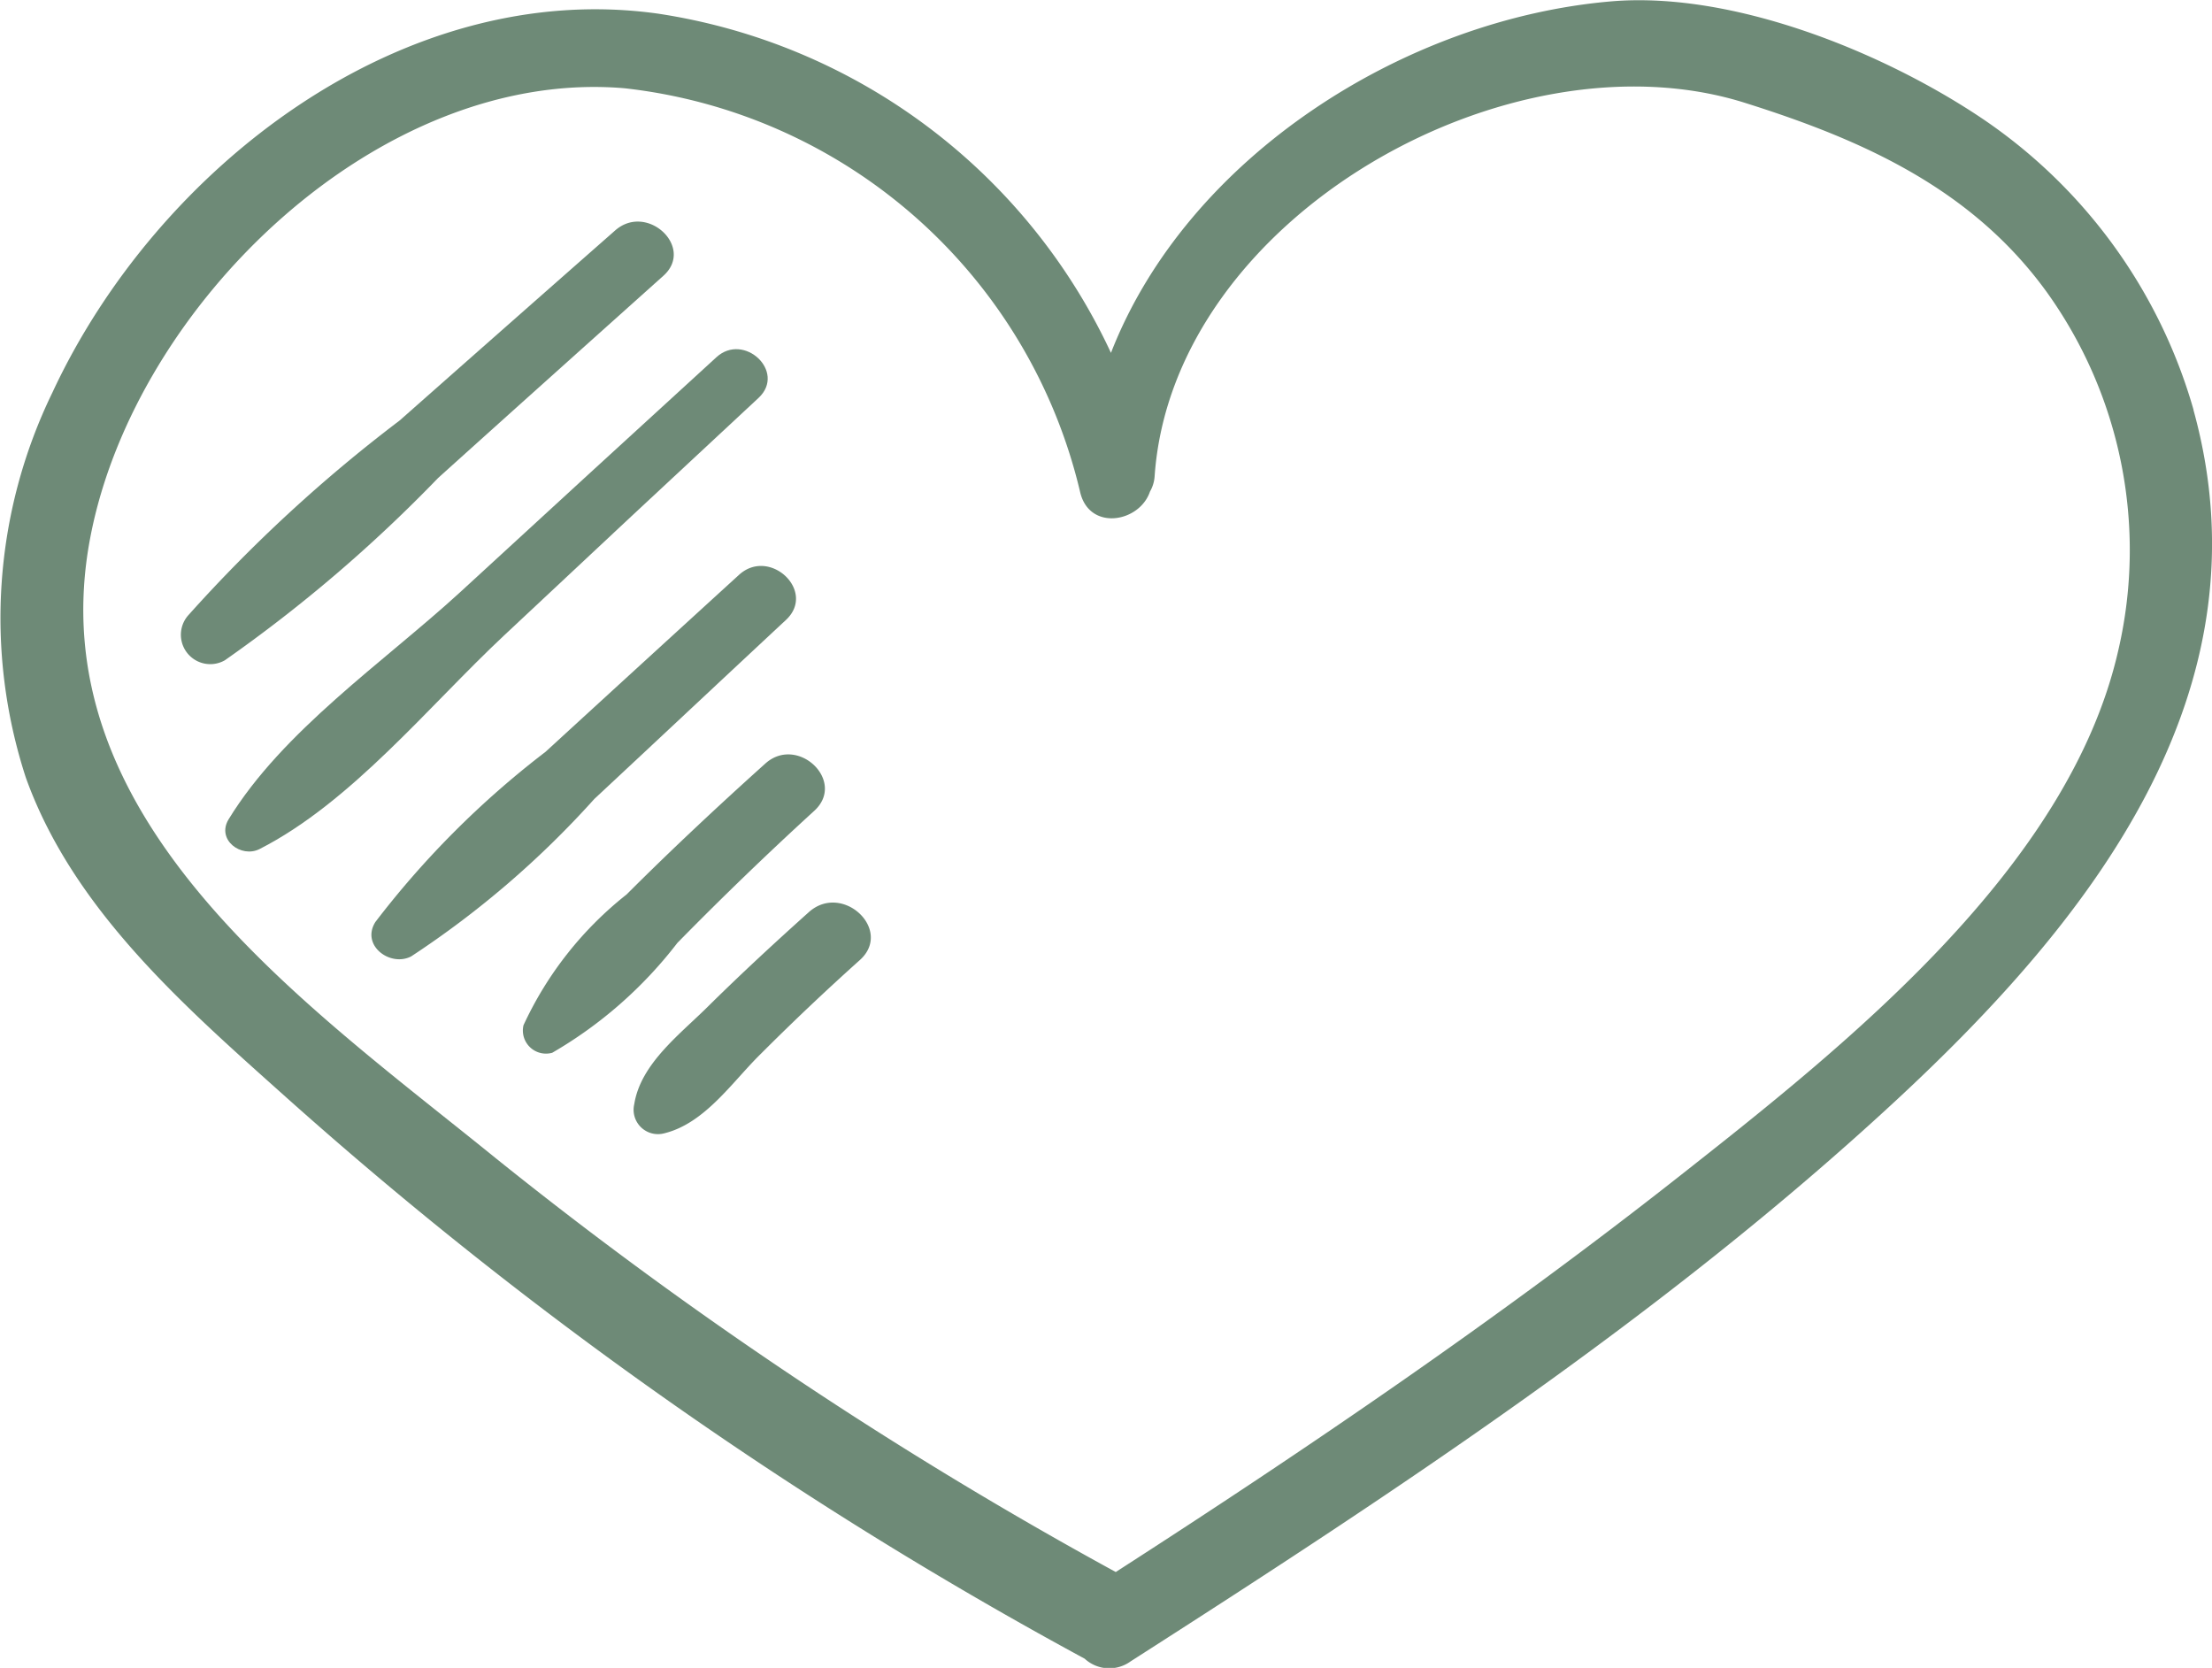
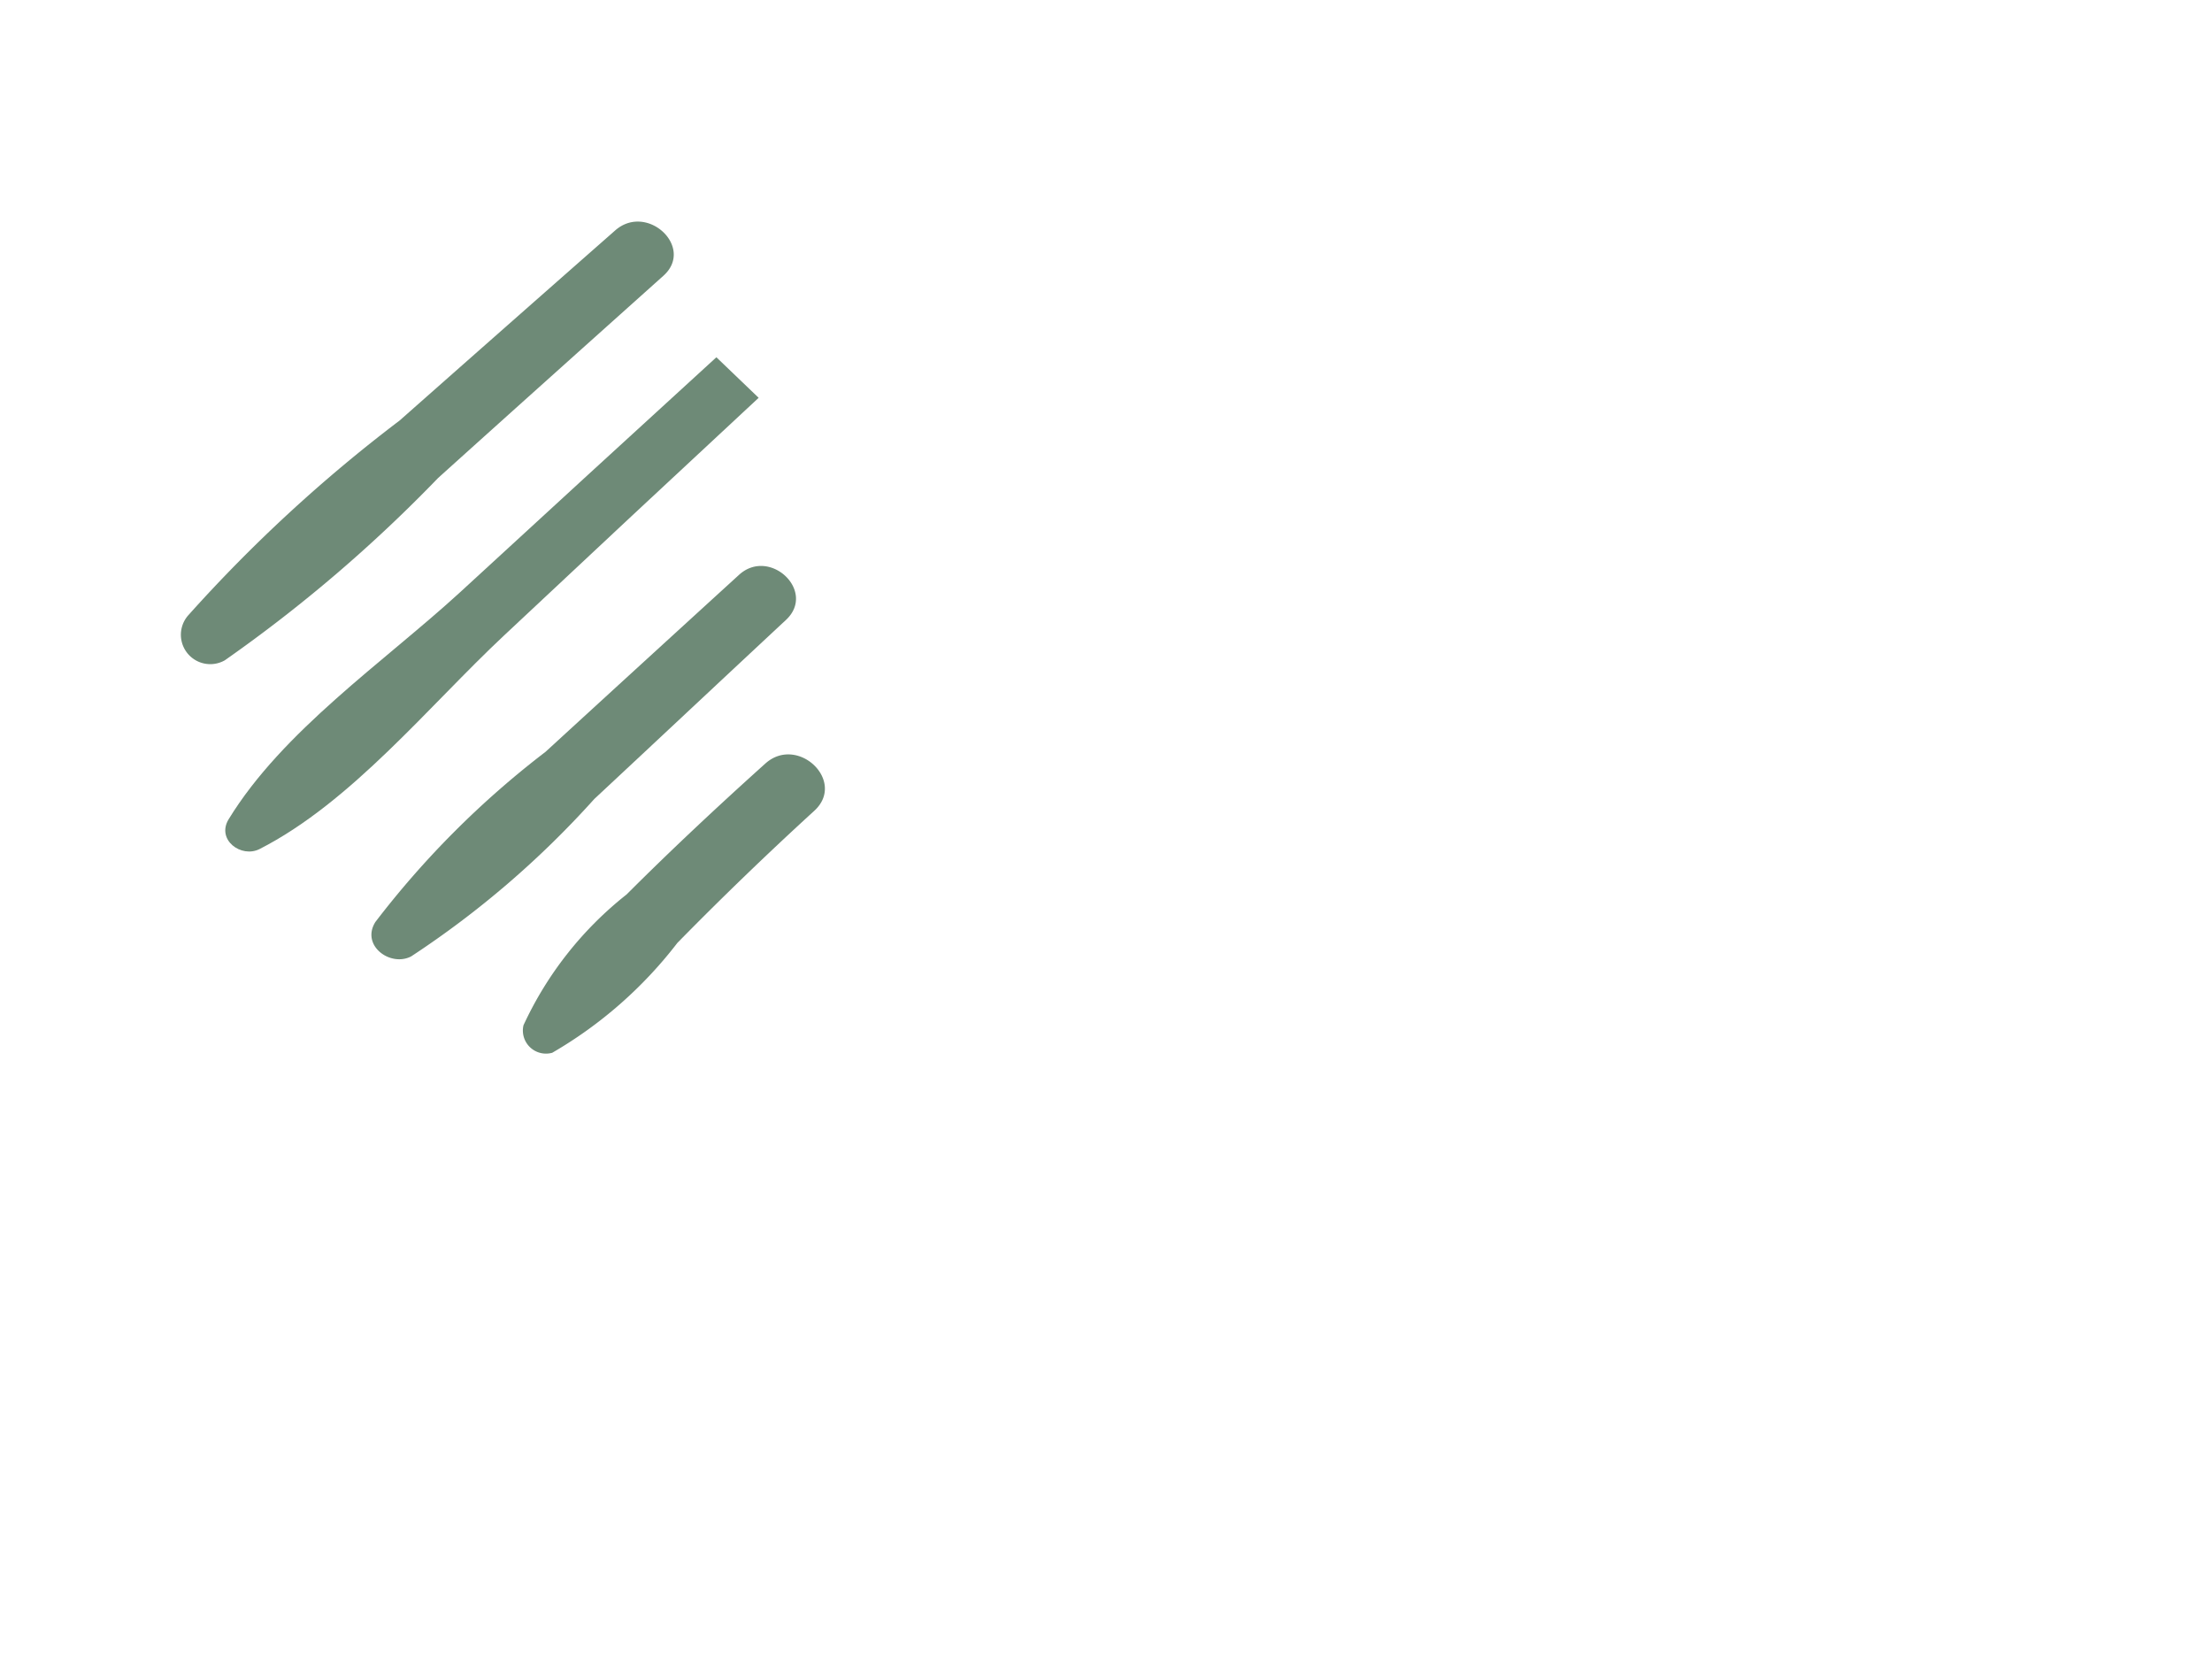
<svg xmlns="http://www.w3.org/2000/svg" width="47.196" height="35.583" viewBox="0 0 47.196 35.583">
  <g transform="translate(-437.41 -312.582)">
-     <path d="M484.211,321.321a11.209,11.209,0,0,0-4.493-6.2c-2.112-1.423-5.321-2.725-7.916-2.511-4.419.372-9.06,3.321-10.688,7.5a12.763,12.763,0,0,0-9.665-7.237c-5.451-.763-10.688,3.284-12.921,8.084a10.989,10.989,0,0,0-.567,8.214c1.014,2.828,3.4,4.893,5.572,6.837a89.6,89.6,0,0,0,17.023,11.963l.009.009a.774.774,0,0,0,.967.047c5.637-3.609,11.386-7.386,16.316-11.953,4.158-3.851,8.028-8.725,6.363-14.744Zm-1.6,5.116c-1.051,4.67-5.832,8.456-9.414,11.274-3.832,3.014-7.879,5.768-11.981,8.409a89.985,89.985,0,0,1-13.228-8.828c-4.093-3.321-9.8-7.246-8.651-13.246.949-4.967,6.167-10.028,11.4-9.581a11.27,11.27,0,0,1,9.721,8.623c.2.828,1.265.642,1.488-.018a.749.749,0,0,0,.1-.335c.391-5.525,7.591-9.553,12.613-7.953,2.512.791,4.828,1.833,6.419,4.028a9.441,9.441,0,0,1,1.535,7.619Z" transform="translate(0 0)" fill="#6e8a77" fill-rule="evenodd" />
    <path d="M447.084,313.277q-2.3,2.023-4.6,4.056a31.885,31.885,0,0,0-4.512,4.158.627.627,0,0,0,.782.958,31.149,31.149,0,0,0,4.549-3.888c1.6-1.442,3.2-2.875,4.809-4.316C448.786,313.64,447.763,312.682,447.084,313.277Z" transform="translate(3.453 4.22)" fill="#6e8a77" fill-rule="evenodd" />
-     <path d="M448.405,313.555q-2.749,2.512-5.479,5.023c-1.628,1.488-3.776,2.949-4.93,4.837-.261.437.27.828.66.633,1.963-1,3.619-3.06,5.219-4.558q2.707-2.54,5.432-5.07C449.9,313.862,448.991,313.016,448.405,313.555Z" transform="translate(4.29 6.649)" fill="#6e8a77" fill-rule="evenodd" />
+     <path d="M448.405,313.555q-2.749,2.512-5.479,5.023c-1.628,1.488-3.776,2.949-4.93,4.837-.261.437.27.828.66.633,1.963-1,3.619-3.06,5.219-4.558q2.707-2.54,5.432-5.07Z" transform="translate(4.29 6.649)" fill="#6e8a77" fill-rule="evenodd" />
    <path d="M446.105,314.069q-2.065,1.884-4.13,3.777a19.41,19.41,0,0,0-3.628,3.628c-.316.5.316.967.763.735a20.012,20.012,0,0,0,3.907-3.358c1.367-1.274,2.725-2.549,4.093-3.823C447.761,314.414,446.756,313.474,446.105,314.069Z" transform="translate(7.073 10.777)" fill="#6e8a77" fill-rule="evenodd" />
    <path d="M443.788,314.509c-1.014.912-2,1.833-2.958,2.791a7.625,7.625,0,0,0-2.2,2.791.493.493,0,0,0,.614.586,9.158,9.158,0,0,0,2.67-2.344q1.424-1.451,2.921-2.818C445.527,314.881,444.476,313.886,443.788,314.509Z" transform="translate(9.949 14.365)" fill="#6e8a77" fill-rule="evenodd" />
-     <path d="M442.6,314.851c-.726.651-1.442,1.312-2.139,2-.6.6-1.451,1.228-1.591,2.1a.52.52,0,0,0,.642.623c.865-.214,1.442-1.088,2.047-1.684q1.032-1.033,2.121-2.009C444.4,315.241,443.319,314.218,442.6,314.851Z" transform="translate(12.073 17.186)" fill="#6e8a77" fill-rule="evenodd" />
  </g>
</svg>